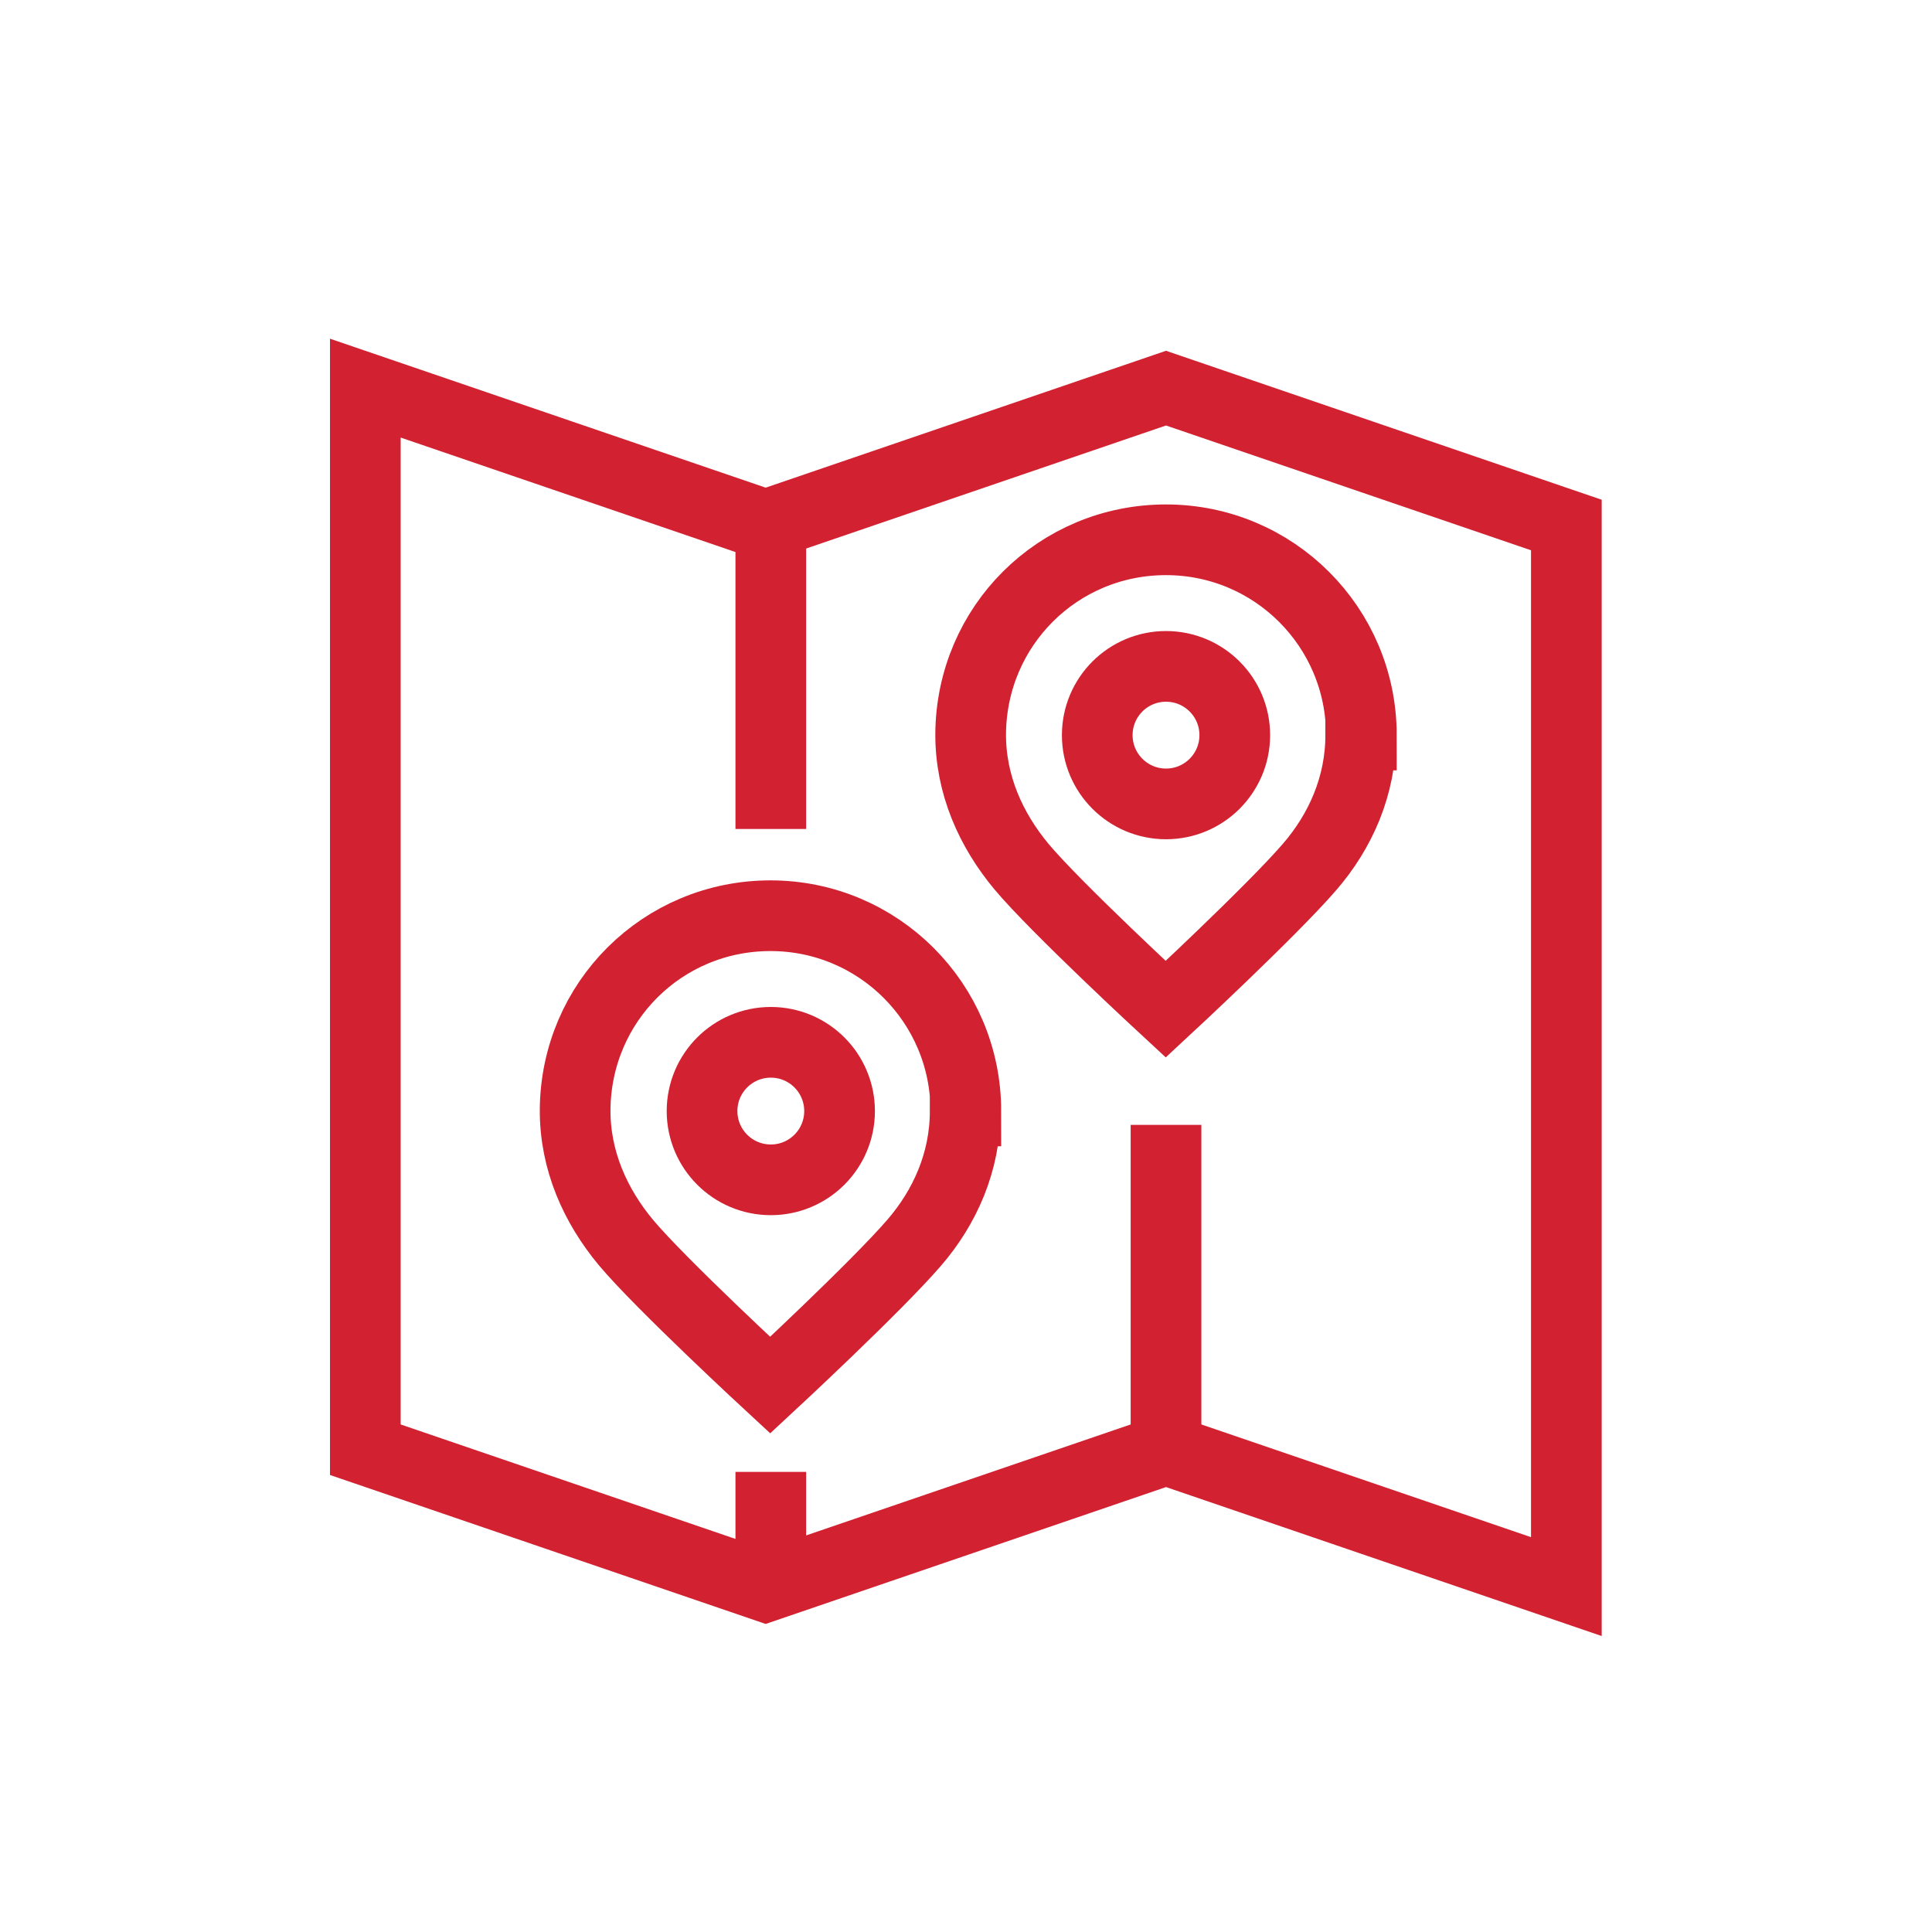
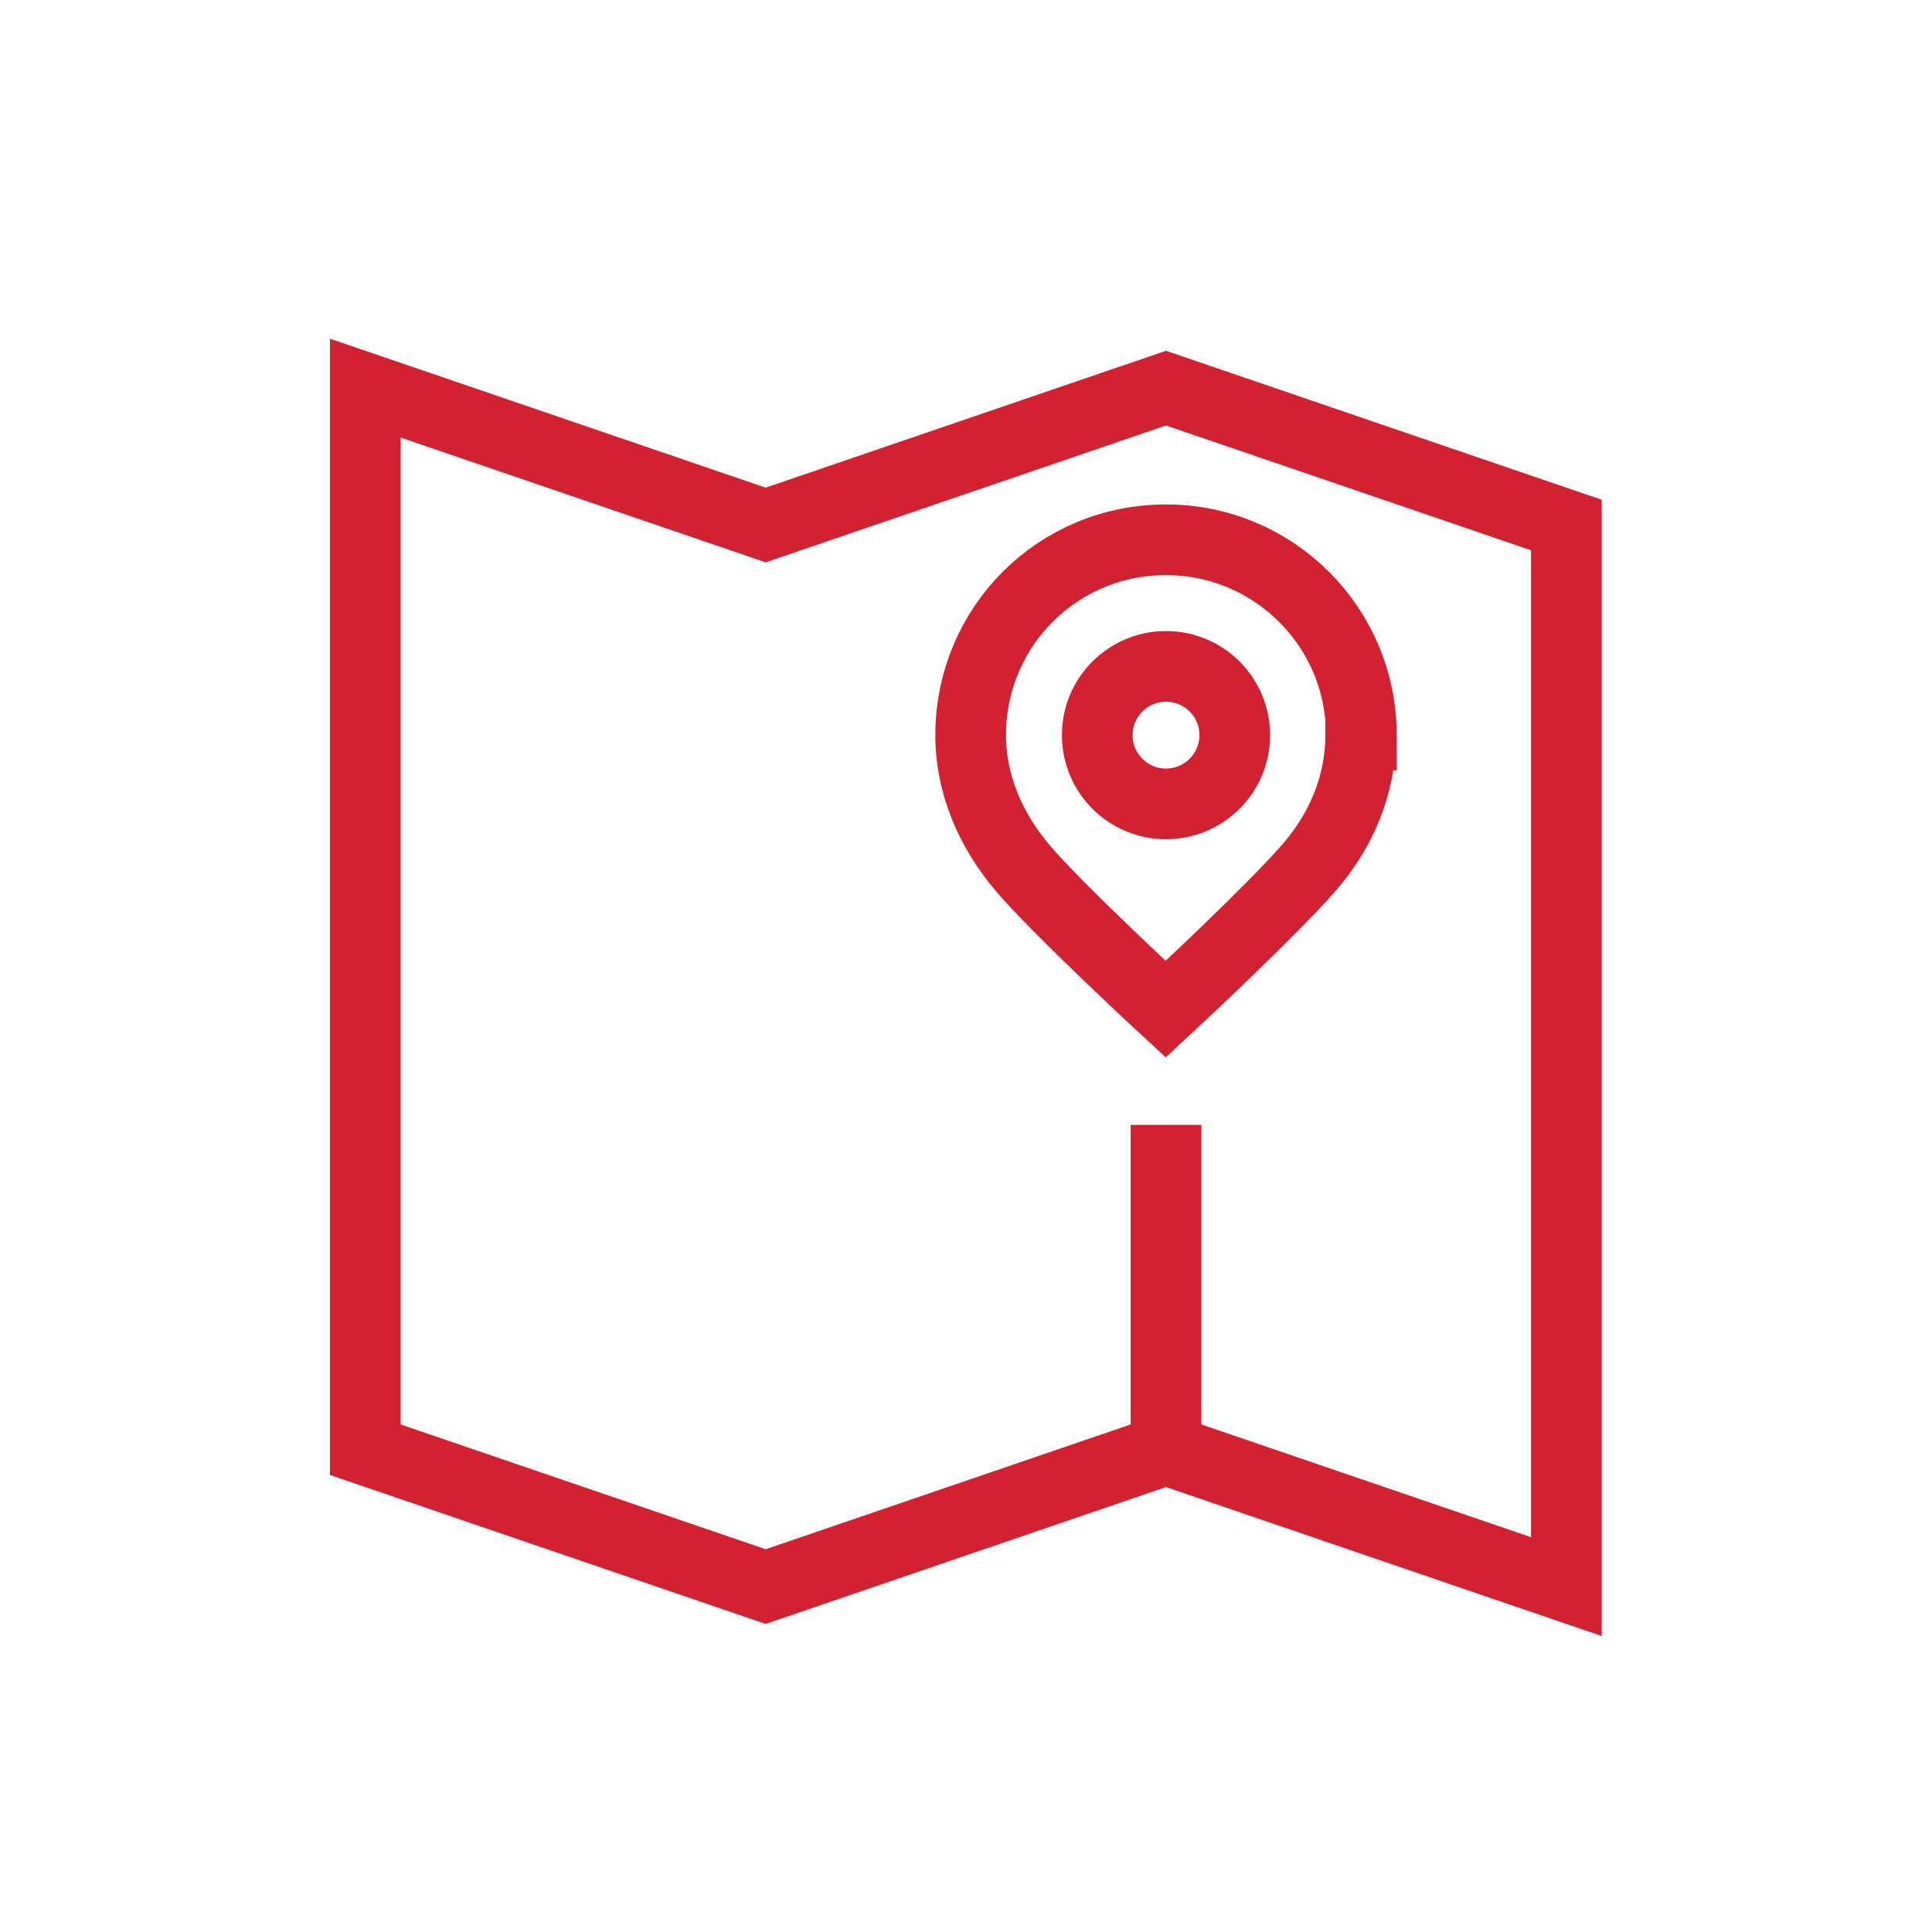
<svg xmlns="http://www.w3.org/2000/svg" id="Warstwa_1" data-name="Warstwa 1" viewBox="0 0 60.13 60.13">
  <defs>
    <style>
      .cls-1 {
        fill: none;
        stroke: #d22131;
        stroke-miterlimit: 10;
        stroke-width: 2.2px;
      }
    </style>
  </defs>
  <g>
    <circle class="cls-1" cx="36.29" cy="22.88" r="2.14" />
    <path class="cls-1" d="m42.37,22.88c0-3.36-2.72-6.08-6.08-6.08s-6.05,2.68-6.08,6.03c-.01,1.6.64,3.01,1.58,4.14,1.07,1.28,4.49,4.44,4.49,4.44,0,0,3.29-3.05,4.48-4.43.96-1.11,1.59-2.52,1.59-4.1Z" />
  </g>
  <g>
-     <circle class="cls-1" cx="23.99" cy="34.58" r="2.14" />
-     <path class="cls-1" d="m30.06,34.58c0-3.36-2.72-6.08-6.08-6.08s-6.05,2.68-6.08,6.03c-.01,1.6.64,3.01,1.58,4.14,1.07,1.28,4.49,4.44,4.49,4.44,0,0,3.29-3.05,4.48-4.43.96-1.11,1.59-2.52,1.59-4.1Z" />
-   </g>
+     </g>
  <polygon class="cls-1" points="36.29 45.12 23.83 49.38 11.37 45.12 11.37 12.08 23.83 16.34 36.29 12.08 48.75 16.34 48.75 49.38 36.29 45.12" />
  <line class="cls-1" x1="36.29" y1="45.12" x2="36.29" y2="35.01" />
-   <line class="cls-1" x1="23.99" y1="25.8" x2="23.99" y2="15.69" />
-   <line class="cls-1" x1="23.99" y1="49.38" x2="23.99" y2="45.81" />
</svg>